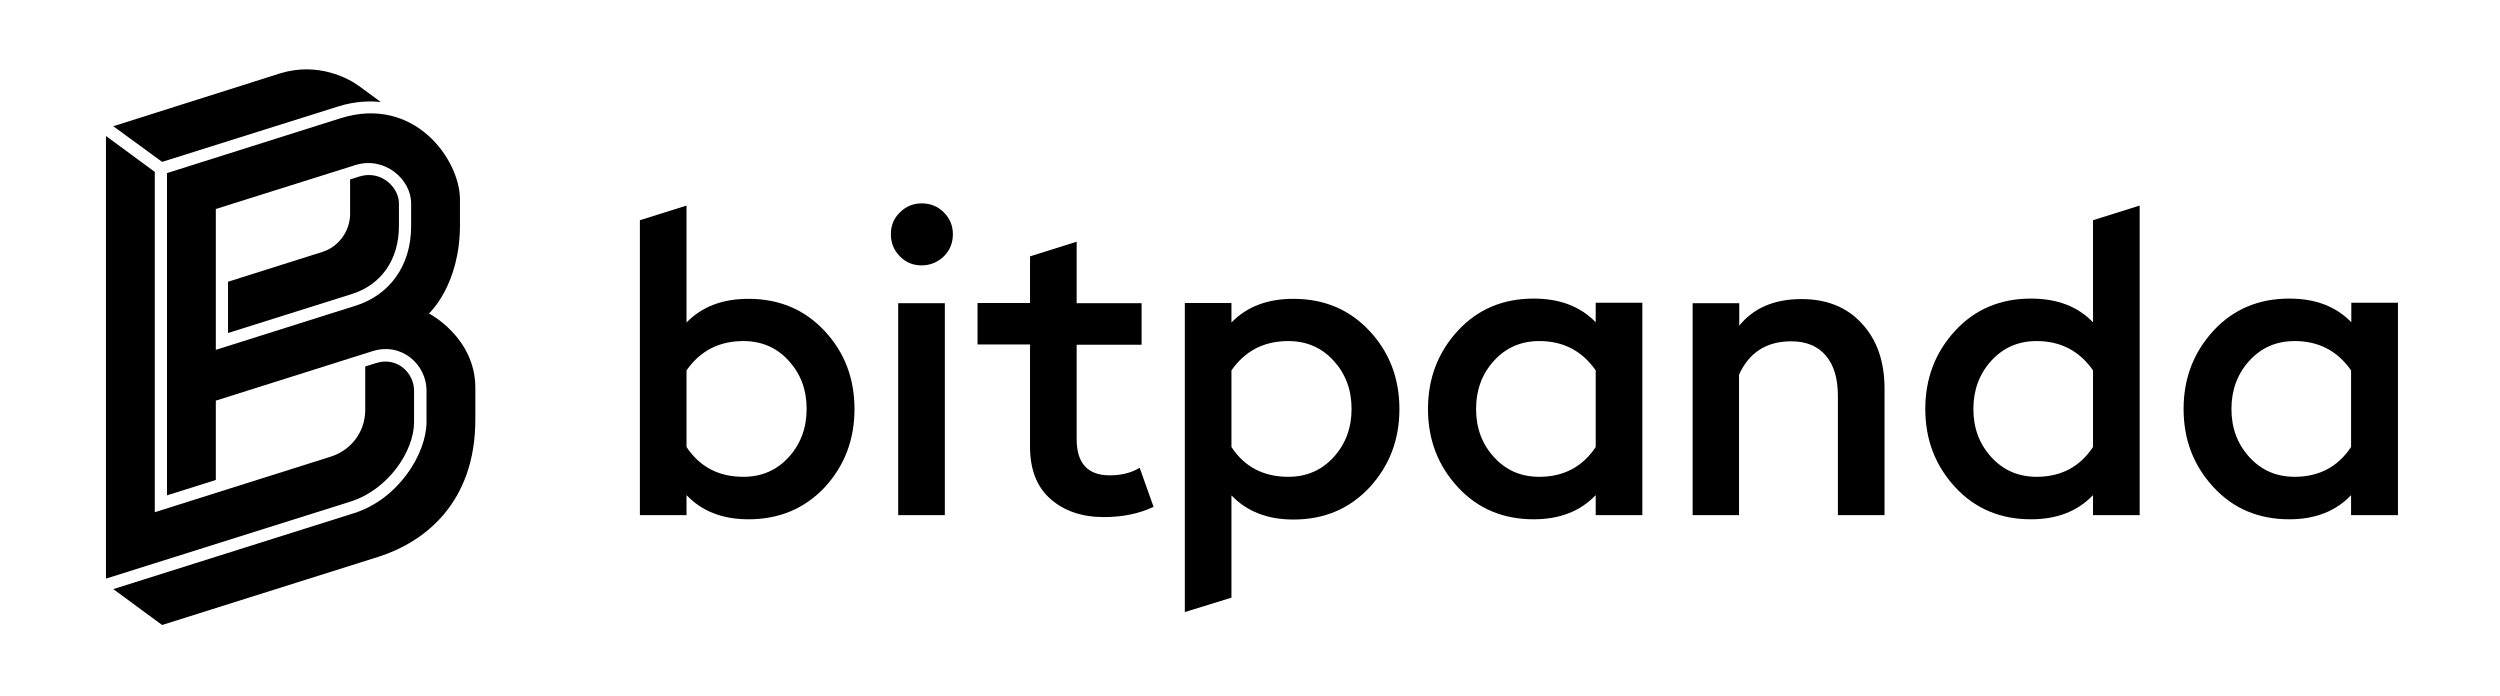
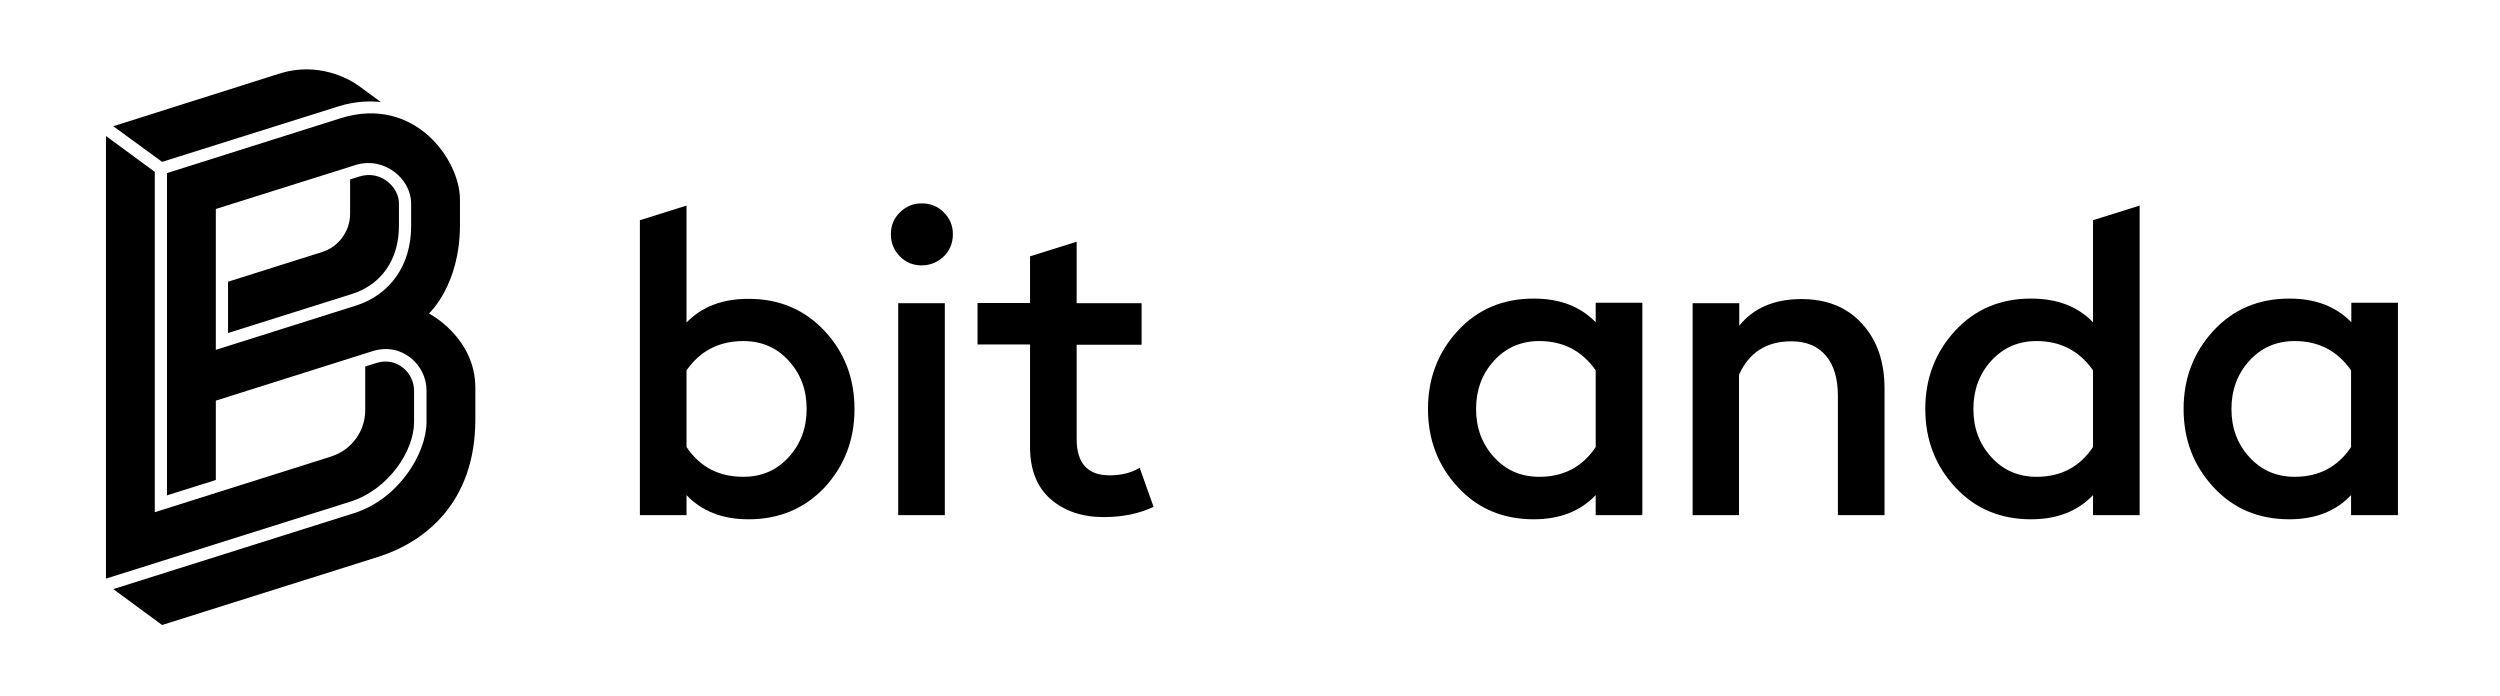
<svg xmlns="http://www.w3.org/2000/svg" version="1.1" id="Layer_1" x="0px" y="0px" viewBox="0 0 1024 285" style="enable-background:new 0 0 1024 285;" xml:space="preserve">
  <g>
    <g>
      <path d="M306.6,212.7c-10.7,0-19.1-3.3-25.4-9.9v8.2h-19.1V90.2l19.1-6v47.9c6.3-6.5,14.7-9.7,25.4-9.7c12.6,0,23,4.4,31.2,13.2    c8.2,8.8,12.2,19.5,12.2,32c0,12.5-4.1,23.2-12.2,32C329.6,208.3,319.2,212.7,306.6,212.7z M304.5,195.3c7.5,0,13.7-2.7,18.6-8.1    c4.9-5.4,7.3-12,7.3-19.7c0-7.8-2.4-14.3-7.3-19.7c-4.9-5.4-11.1-8.1-18.6-8.1c-10,0-17.7,4-23.3,12v31.4    C286.7,191.3,294.4,195.3,304.5,195.3z" />
      <path d="M377.5,108.7c-3.5,0-6.5-1.2-8.9-3.7c-2.5-2.5-3.7-5.5-3.7-9.1c0-3.5,1.2-6.5,3.7-8.9c2.5-2.5,5.5-3.7,8.9-3.7    c3.6,0,6.6,1.2,9.1,3.7c2.5,2.5,3.7,5.5,3.7,8.9c0,3.6-1.2,6.6-3.7,9.1C384.1,107.4,381,108.7,377.5,108.7z M367.9,211v-86.8H387    V211H367.9z" />
      <path d="M452.1,211.8c-8.9,0-16.2-2.5-21.8-7.4c-5.6-4.9-8.4-12.1-8.4-21.4v-41.9h-21.5v-17h21.5V105L441,99v25.2h26.6v17H441    v38.7c0,9.8,4.5,14.8,13.5,14.8c4.7,0,8.9-1,12.3-3.1l5.7,16C466.6,210.4,459.8,211.8,452.1,211.8z" />
-       <path d="M485.3,250.7V124.1h19.1v8c6.3-6.5,14.7-9.7,25.4-9.7c12.6,0,23,4.4,31.2,13.2c8.2,8.8,12.2,19.5,12.2,32    c0,12.5-4.1,23.2-12.2,32c-8.2,8.8-18.6,13.2-31.2,13.2c-10.7,0-19.1-3.3-25.4-9.9v41.9L485.3,250.7z M527.7,195.3    c7.5,0,13.7-2.7,18.6-8.1c4.9-5.4,7.3-12,7.3-19.7c0-7.8-2.4-14.3-7.3-19.7c-4.9-5.4-11.1-8.1-18.6-8.1c-10,0-17.7,4-23.3,12v31.4    C509.8,191.3,517.6,195.3,527.7,195.3z" />
      <path d="M628.2,212.7c-12.6,0-23-4.4-31.1-13.2c-8.1-8.8-12.2-19.4-12.2-32c0-12.5,4.1-23.2,12.2-32c8.1-8.8,18.5-13.2,31.1-13.2    c10.7,0,19.1,3.2,25.4,9.7v-8h19.1V211h-19.1v-8.2C647.3,209.4,638.9,212.7,628.2,212.7z M630.5,195.3c10,0,17.7-4.1,23.1-12.2    v-31.4c-5.6-8-13.3-12-23.1-12c-7.5,0-13.7,2.7-18.6,8.1c-4.9,5.4-7.3,12-7.3,19.7c0,7.8,2.4,14.3,7.3,19.7    C616.8,192.6,622.9,195.3,630.5,195.3z" />
      <path d="M693.3,211v-86.8h19.1v9.2c5.9-7.3,14.4-10.9,25.5-10.9c10.3,0,18.6,3.3,24.7,10c6.2,6.7,9.3,15.5,9.3,26.7V211h-19.1    v-48.8c0-7.1-1.6-12.6-4.9-16.5c-3.3-3.9-8-5.9-14.2-5.9c-10.2,0-17.3,4.6-21.4,13.7V211H693.3z" />
      <path d="M831.9,212.7c-12.6,0-23-4.4-31.1-13.2c-8.1-8.8-12.2-19.4-12.2-32c0-12.5,4.1-23.2,12.2-32c8.1-8.8,18.5-13.2,31.1-13.2    c10.7,0,19.1,3.2,25.4,9.7V90.2l19.1-6V211h-19.1v-8.2C851,209.4,842.6,212.7,831.9,212.7z M834.2,195.3c10,0,17.7-4.1,23.1-12.2    v-31.4c-5.6-8-13.3-12-23.1-12c-7.5,0-13.7,2.7-18.6,8.1c-4.9,5.4-7.3,12-7.3,19.7c0,7.8,2.4,14.3,7.3,19.7    C820.5,192.6,826.7,195.3,834.2,195.3z" />
      <path d="M937.7,212.7c-12.6,0-23-4.4-31.1-13.2c-8.1-8.8-12.2-19.4-12.2-32c0-12.5,4.1-23.2,12.2-32c8.1-8.8,18.5-13.2,31.1-13.2    c10.7,0,19.1,3.2,25.4,9.7v-8h19.1V211H963v-8.2C956.8,209.4,948.3,212.7,937.7,212.7z M939.9,195.3c10,0,17.7-4.1,23.1-12.2    v-31.4c-5.6-8-13.3-12-23.1-12c-7.5,0-13.7,2.7-18.6,8.1c-4.9,5.4-7.3,12-7.3,19.7c0,7.8,2.4,14.3,7.3,19.7    C926.2,192.6,932.4,195.3,939.9,195.3z" />
    </g>
    <g>
      <path d="M147.2,72.3L147.2,72.3l-3.8,1.2v14.1c0,7.1-4.7,13.5-11.4,15.6l-38.6,12.2l0,21l50.8-16c12-3.8,19.2-14.1,19.2-27.8v-9.4    C163.4,76.8,156.1,69.5,147.2,72.3z" />
      <path d="M66.4,66.3l71.8-22.6c7.8-2.5,14.1-2.3,17.8-1.9l-9-6.6c-4.1-3-16.8-10-32.4-5.1L46.4,51.7L66.4,66.3z" />
      <path d="M175.7,128.4c0,0,12.7-11.5,12.7-36.2V81.7c0-16.3-18.7-42.7-48.8-33.3L68.4,70.9v132l20-6.3v-32.5l64.3-20.3    c12-3.7,22,5.7,22,16.1v12.9c0,13.1-11.6,31.7-29.7,37.4l-98.6,31.1l20,14.7l88.8-28c18.7-6,39.5-22,39.5-56.2v-13.1    C194.6,138.1,175.7,128.4,175.7,128.4z M145.7,125.2l-57.3,18.1V85.6l57.2-18c11.9-3.7,22.8,5.8,22.8,15.7l0,9.4    C168.4,109,159.4,120.9,145.7,125.2z" />
      <path d="M169.6,172.9V160c0-7.3-7-14-15.5-11.3l-4.5,1.4l0,17.8c0,8.8-5.6,16.4-14,19.1l-72.2,22.8l0-139.4l-20-14.7V237l100-31.5    C159.1,200.6,169.6,184.7,169.6,172.9z" />
    </g>
  </g>
</svg>